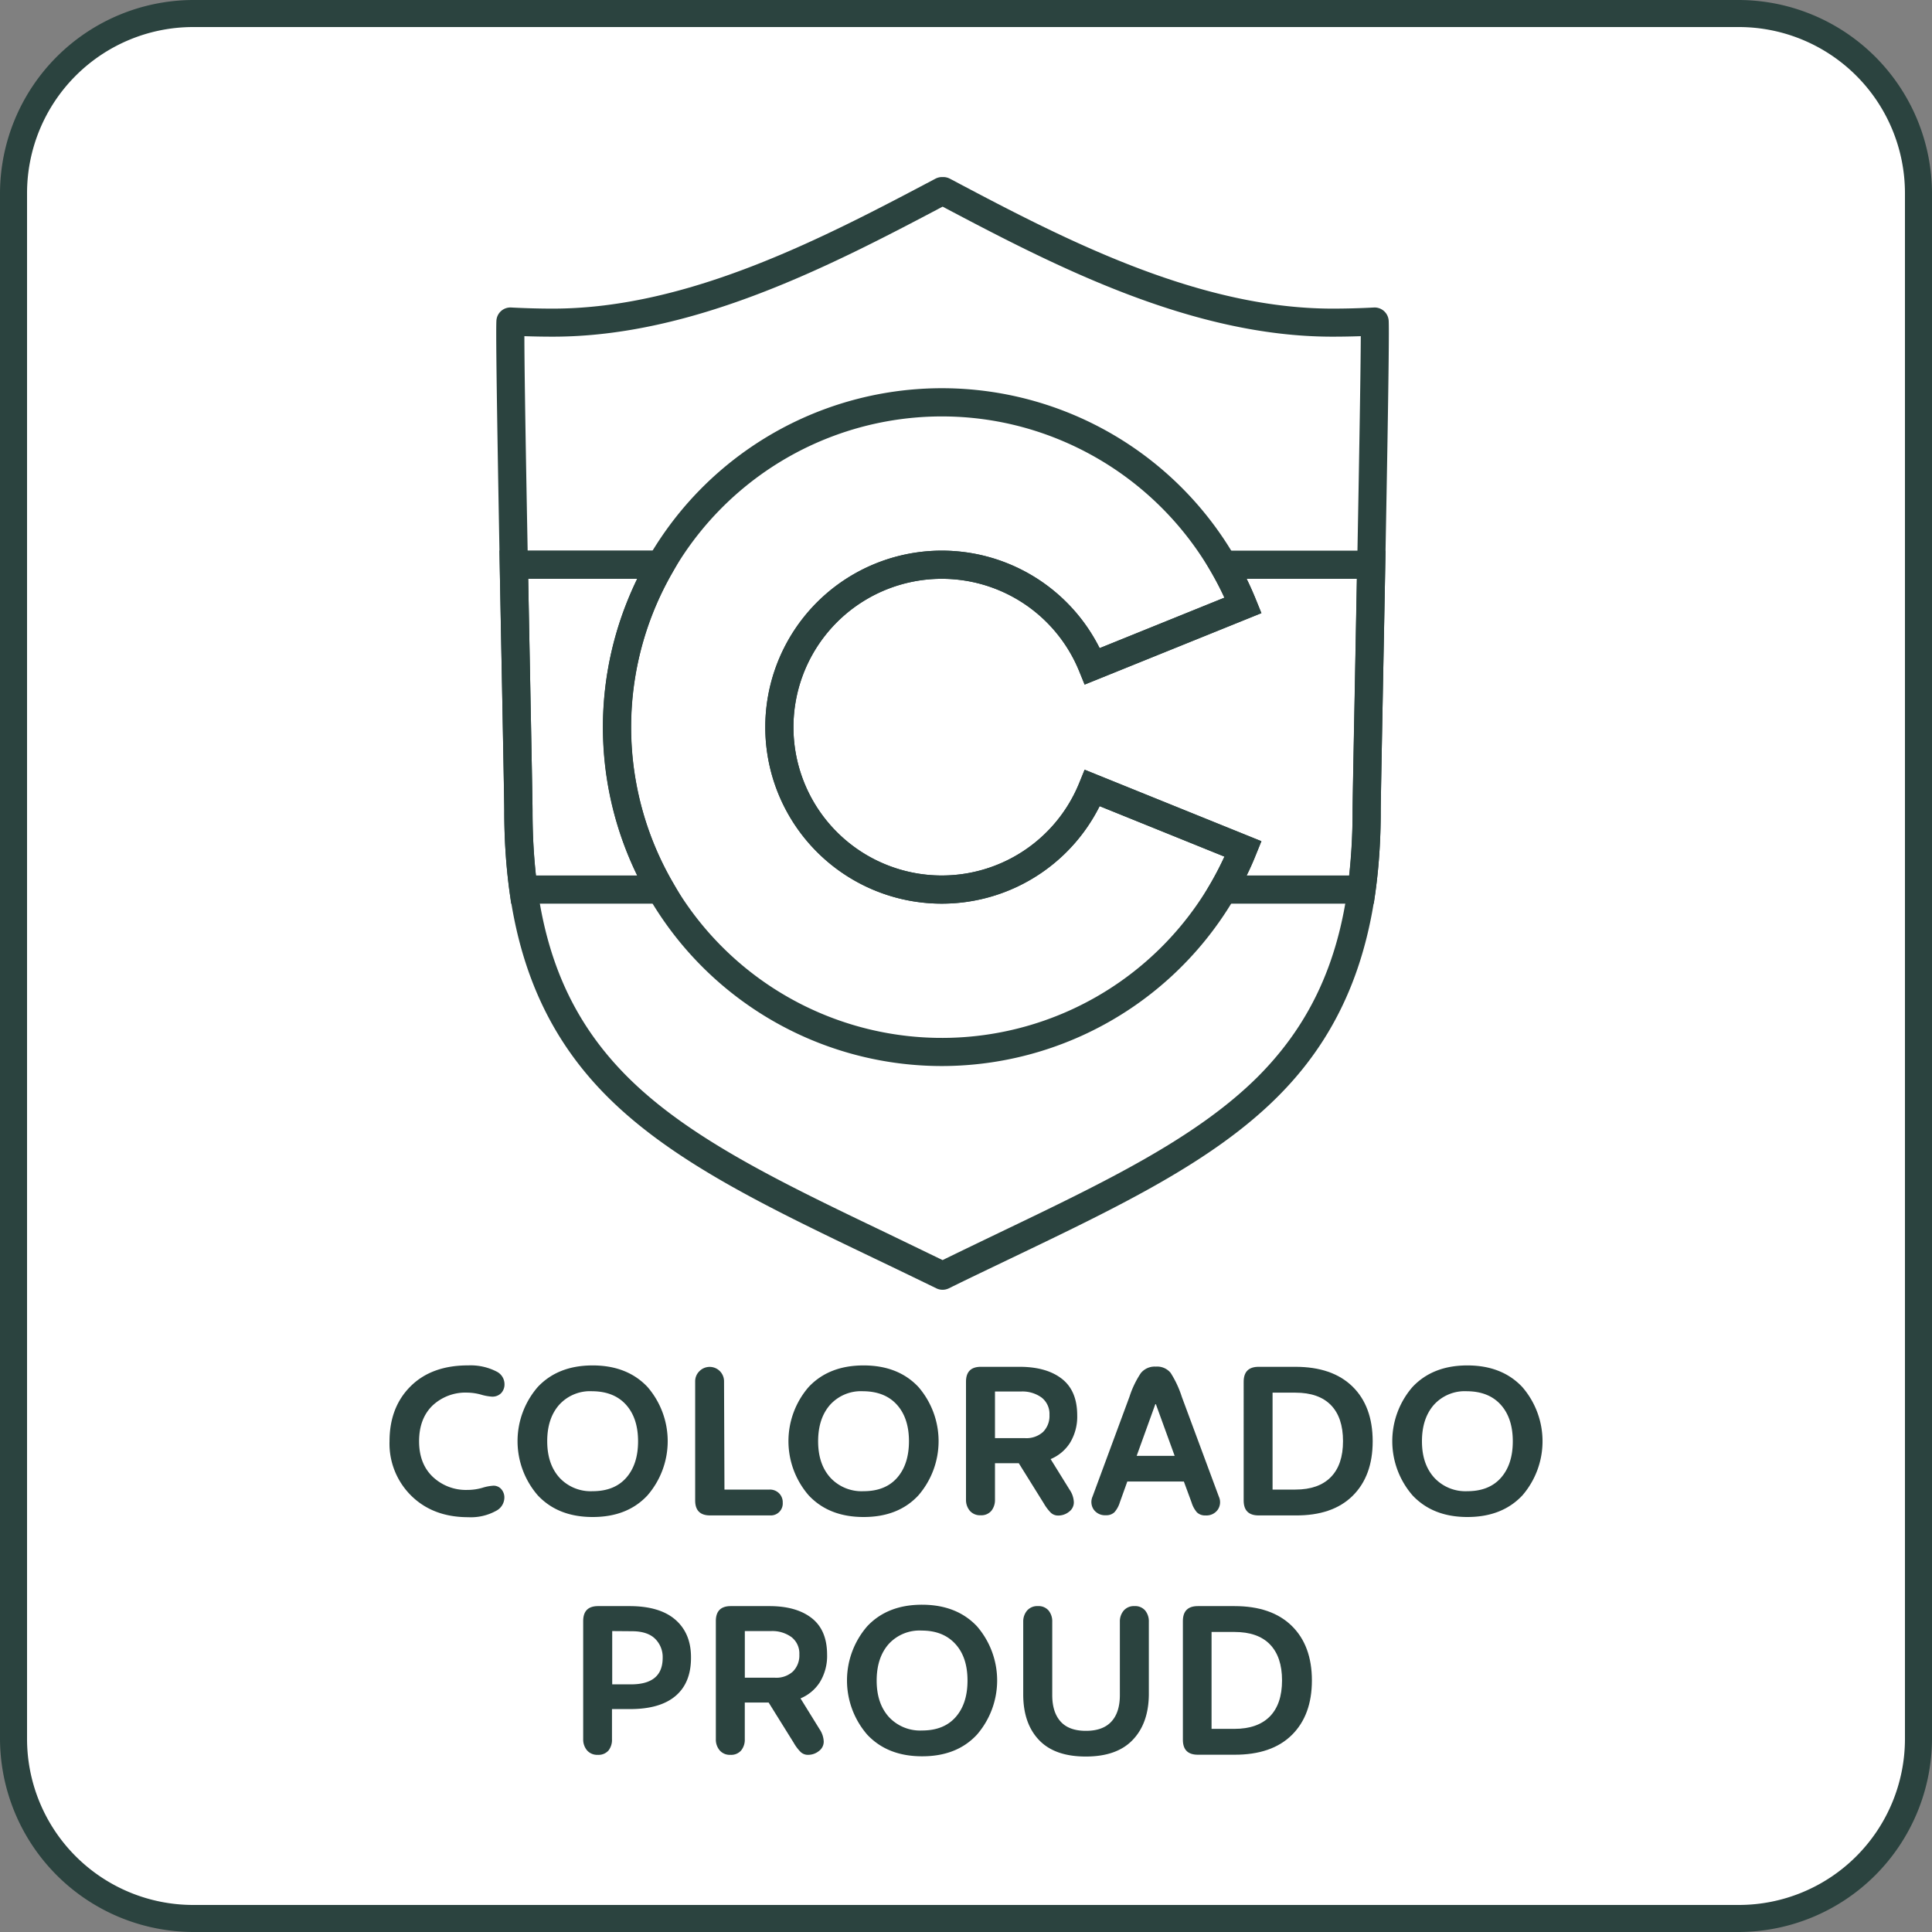
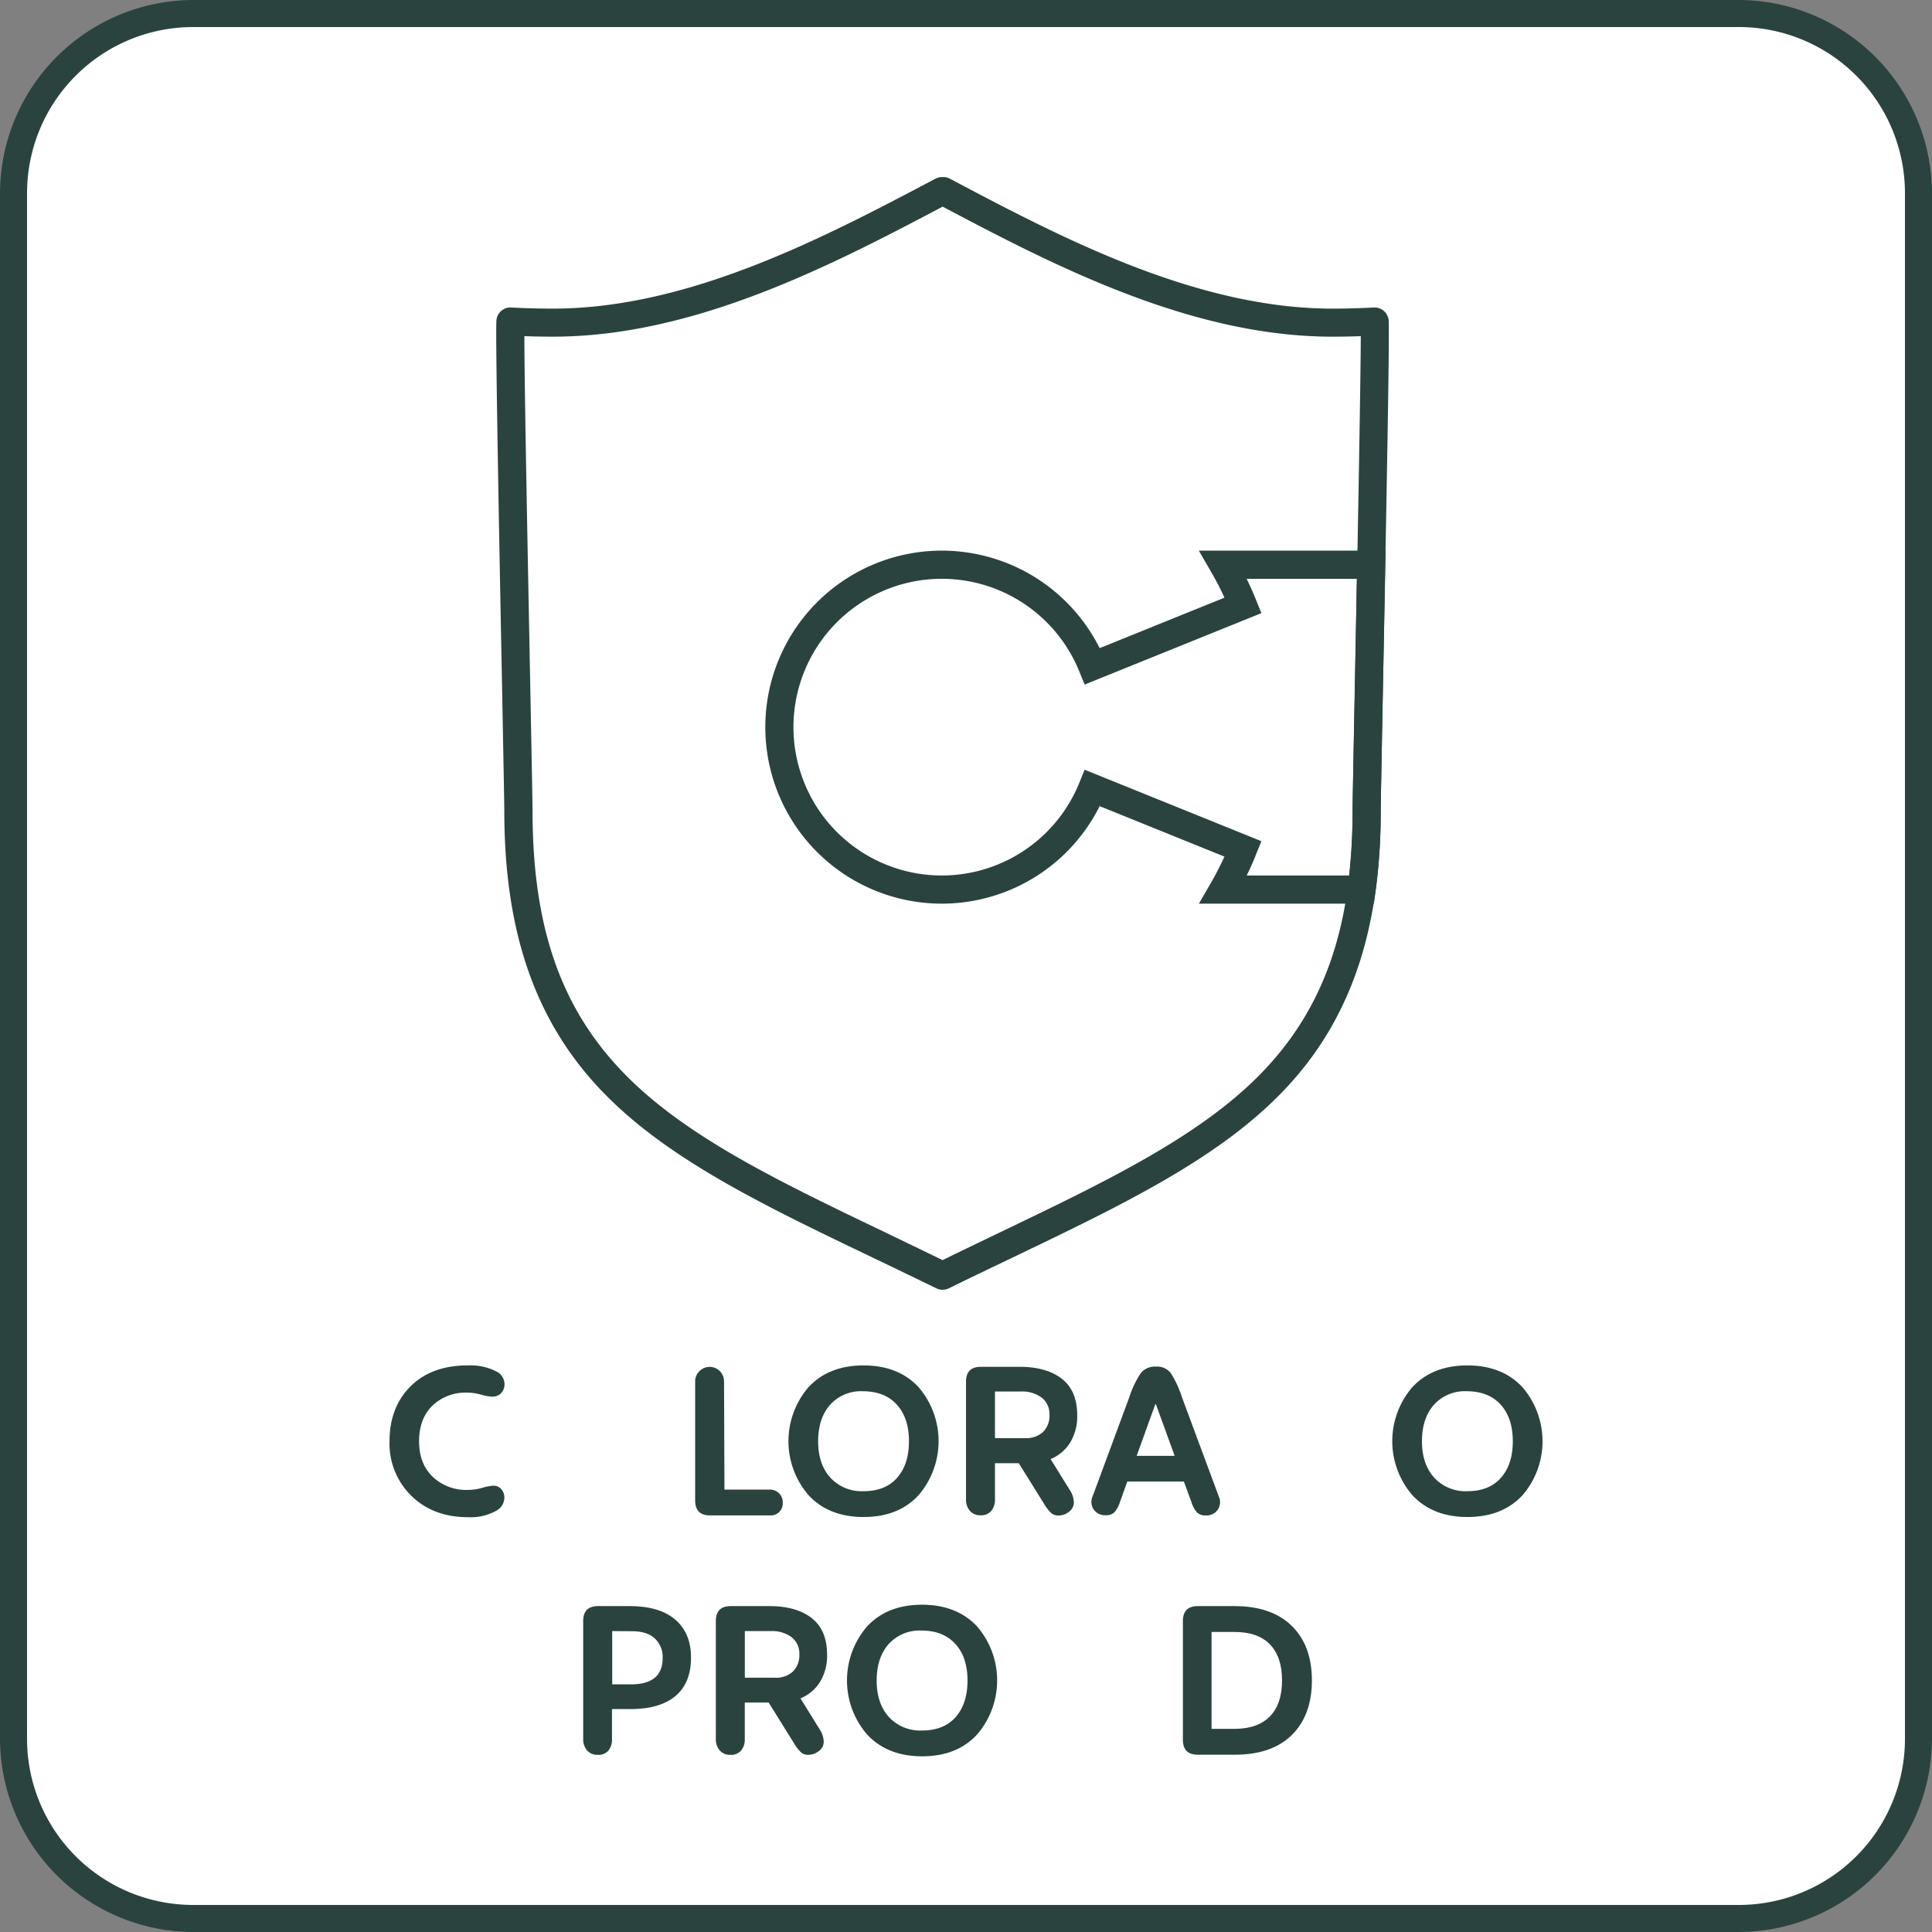
<svg xmlns="http://www.w3.org/2000/svg" id="Layer_1" data-name="Layer 1" viewBox="0 0 500 500">
  <rect x="0" y="0" width="500" height="500" fill="#808080" stroke="none" />
  <defs>
    <style>.cls-1{fill:#fff;}.cls-2{fill:#2b433f;}</style>
  </defs>
  <rect class="cls-1" x="3.5" y="3.5" width="493" height="493" rx="46.5" />
  <path class="cls-2" d="M450,7a43,43,0,0,1,43,43V450a43,43,0,0,1-43,43H50A43,43,0,0,1,7,450V50A43,43,0,0,1,50,7H450m0-7H50A50.15,50.15,0,0,0,0,50V450a50.15,50.15,0,0,0,50,50H450a50.15,50.15,0,0,0,50-50V50A50.15,50.15,0,0,0,450,0Z" />
  <path class="cls-2" d="M243.93,333.79a3.63,3.63,0,0,1-1.64-.39q-8.22-4-16-7.72c-28-13.42-52.17-25-69-41.76-18.27-18.2-26.78-41.77-26.78-74.16,0-1.82-.26-15.24-.58-32.23C129,130,128.23,87,128.47,83a3.63,3.63,0,0,1,3.83-3.42c3.61.19,7.25.29,10.8.29,35.4,0,70.65-18.65,99-33.63a3.72,3.72,0,0,1,1.7-.42h.32a3.72,3.72,0,0,1,1.7.42c28.32,15,63.57,33.63,99,33.63,3.55,0,7.19-.1,10.8-.29A3.65,3.65,0,0,1,359.39,83c.24,4-.56,47-1.48,94.55-.32,17-.58,30.41-.58,32.23,0,32.39-8.51,56-26.79,74.16-16.81,16.75-41,28.34-69,41.76-5.15,2.48-10.48,5-15.94,7.7l-.11.05A3.65,3.65,0,0,1,243.93,333.79ZM135.71,87c0,13.66.95,60.8,1.52,90.39.34,17.7.59,30.48.59,32.37,0,30.74,7.6,52,24.64,69,15.94,15.88,39.59,27.22,67,40.35q7,3.38,14.48,7c4.95-2.42,9.79-4.74,14.48-7,27.39-13.13,51-24.47,67-40.35,17-17,24.64-38.26,24.64-69,0-1.89.25-14.67.59-32.37.57-29.59,1.47-76.73,1.52-90.39-2.48.09-4.95.13-7.39.13-36.56,0-72.07-18.44-100.83-33.65C215.17,68.69,179.65,87.13,143.1,87.13,140.66,87.13,138.19,87.09,135.71,87Z" />
  <path class="cls-2" d="M121.19,392.65q-9.09,0-14.73-5.53A18.9,18.9,0,0,1,100.81,373q0-8.82,5.46-14.24t14.92-5.4a14.74,14.74,0,0,1,7.37,1.62,3.65,3.65,0,0,1,2,3.13,3.3,3.3,0,0,1-.89,2.46,3.17,3.17,0,0,1-2.35.88,12.92,12.92,0,0,1-2.82-.52,13.86,13.86,0,0,0-3.5-.52,12.44,12.44,0,0,0-9.09,3.37q-3.45,3.38-3.45,9.22t3.56,9.22a12.5,12.5,0,0,0,9,3.37,13.78,13.78,0,0,0,3.82-.55,11.77,11.77,0,0,1,2.82-.54,2.62,2.62,0,0,1,2.09.91,3.23,3.23,0,0,1,.78,2.17,3.91,3.91,0,0,1-2.19,3.45A13.49,13.49,0,0,1,121.19,392.65Z" />
-   <path class="cls-2" d="M153.37,392.6q-8.93,0-14.18-5.59a21.4,21.4,0,0,1,0-28.08q5.25-5.56,14.18-5.56t14.19,5.56a21.43,21.43,0,0,1,0,28.08Q162.36,392.61,153.37,392.6Zm0-6.68q5.64,0,8.7-3.48t3.06-9.43q0-6-3.11-9.46t-8.75-3.5a10.78,10.78,0,0,0-8.57,3.53q-3.09,3.53-3.08,9.43t3.16,9.4A11,11,0,0,0,153.37,385.92Z" />
  <path class="cls-2" d="M199.3,392.19H183.78q-3.87,0-3.87-3.87V357.49a3.63,3.63,0,0,1,1.1-2.63,3.72,3.72,0,0,1,6.37,2.58l.11,28.06h11.7a3.34,3.34,0,0,1,2.38.91,3.27,3.27,0,0,1,1,2.48,3.09,3.09,0,0,1-3.23,3.3Z" />
  <path class="cls-2" d="M223.49,392.6q-8.94,0-14.19-5.59a21.4,21.4,0,0,1,0-28.08q5.25-5.56,14.19-5.56t14.18,5.56a21.44,21.44,0,0,1,0,28.08Q232.47,392.61,223.49,392.6Zm0-6.68q5.64,0,8.69-3.48t3.06-9.43q0-6-3.11-9.46t-8.75-3.5a10.79,10.79,0,0,0-8.57,3.53q-3.08,3.53-3.08,9.43t3.16,9.4A11,11,0,0,0,223.49,385.92Z" />
  <path class="cls-2" d="M256.56,391a3.39,3.39,0,0,1-2.77,1.15A3.48,3.48,0,0,1,251,391a4.35,4.35,0,0,1-1-2.88V357.6c0-2.58,1.28-3.87,3.86-3.87h10q6.94,0,10.92,3.08t4,9.41a13,13,0,0,1-1.88,7.21,10.89,10.89,0,0,1-5,4.18l4.92,7.94a6.1,6.1,0,0,1,1.09,3.24,3,3,0,0,1-1.22,2.43,4.43,4.43,0,0,1-2.8,1,2.73,2.73,0,0,1-2-.79,11.88,11.88,0,0,1-1.75-2.35l-6.48-10.4H257.5v9.51A4.45,4.45,0,0,1,256.56,391Zm.94-30.88v12.07h7.78a6.4,6.4,0,0,0,4.68-1.62,5.86,5.86,0,0,0,1.64-4.39,5.37,5.37,0,0,0-2-4.47,8.43,8.43,0,0,0-5.33-1.59Z" />
  <path class="cls-2" d="M315.44,387.33a3.45,3.45,0,0,1-.29,3.39,3.58,3.58,0,0,1-3.16,1.47,3,3,0,0,1-2.22-.79,7,7,0,0,1-1.39-2.56l-2-5.43a3.17,3.17,0,0,1-.63,0h-14l-1.93,5.38a7,7,0,0,1-1.39,2.56,3,3,0,0,1-2.22.79,3.58,3.58,0,0,1-3.16-1.47,3.48,3.48,0,0,1-.29-3.39l9.57-25.87a24.3,24.3,0,0,1,2.92-6.06,4.62,4.62,0,0,1,3.87-1.67,4.51,4.51,0,0,1,3.84,1.62,26.48,26.48,0,0,1,2.9,6.22Zm-21.27-10.56H304l-4.86-13.37H299Z" />
-   <path class="cls-2" d="M335.24,392.19h-9.51q-3.87,0-3.87-3.87V357.6q0-3.87,3.87-3.87h9.51q9.56,0,14.78,5.1T355.25,373q0,9-5.2,14.13T335.24,392.19Zm-5.9-31.77V385.5h5.9q6,0,9.17-3.22t3.16-9.32q0-6.12-3.14-9.33t-9.19-3.21Z" />
  <path class="cls-2" d="M379.75,392.6q-8.92,0-14.18-5.59a21.4,21.4,0,0,1,0-28.08q5.25-5.56,14.18-5.56t14.19,5.56A21.43,21.43,0,0,1,394,387Q388.74,392.61,379.75,392.6Zm0-6.68q5.64,0,8.7-3.48t3.06-9.43q0-6-3.11-9.46t-8.75-3.5a10.78,10.78,0,0,0-8.57,3.53Q368,367.11,368,373t3.16,9.4A11,11,0,0,0,379.75,385.92Z" />
  <path class="cls-2" d="M157.5,453a3.39,3.39,0,0,1-2.77,1.15,3.48,3.48,0,0,1-2.8-1.15,4.35,4.35,0,0,1-1-2.88V419.53c0-2.58,1.28-3.87,3.86-3.87h8.1q7.89,0,11.94,3.56t4,9.82q0,6.48-4,9.87t-11.7,3.4h-4.75v7.78A4.45,4.45,0,0,1,157.5,453Zm.94-30.88v13.79h4.86q8.19,0,8.2-6.84a6.64,6.64,0,0,0-2-5c-1.32-1.27-3.31-1.91-5.95-1.91Z" />
  <path class="cls-2" d="M191.82,453a3.39,3.39,0,0,1-2.77,1.15,3.45,3.45,0,0,1-2.79-1.15,4.31,4.31,0,0,1-1-2.88V419.53q0-3.87,3.87-3.87h10q6.95,0,10.92,3.09t4,9.4a13,13,0,0,1-1.88,7.21,10.88,10.88,0,0,1-5,4.18l4.91,7.94a6.12,6.12,0,0,1,1.1,3.24,3,3,0,0,1-1.23,2.43,4.43,4.43,0,0,1-2.8,1,2.72,2.72,0,0,1-2-.79,11.22,11.22,0,0,1-1.75-2.35l-6.48-10.4h-6.17v9.51A4.4,4.4,0,0,1,191.82,453Zm.94-30.88v12.07h7.79a6.36,6.36,0,0,0,4.67-1.62,5.87,5.87,0,0,0,1.65-4.39,5.35,5.35,0,0,0-2-4.47,8.41,8.41,0,0,0-5.33-1.59Z" />
  <path class="cls-2" d="M238.63,454.53q-8.92,0-14.18-5.59a21.4,21.4,0,0,1,0-28.08q5.25-5.57,14.18-5.56t14.19,5.56a21.43,21.43,0,0,1,0,28.08Q247.62,454.54,238.63,454.53Zm0-6.68c3.77,0,6.66-1.16,8.7-3.48s3.06-5.46,3.06-9.43-1-7.12-3.11-9.45-5-3.5-8.75-3.5a10.79,10.79,0,0,0-8.57,3.52q-3.08,3.53-3.08,9.43t3.16,9.41A11,11,0,0,0,238.63,447.85Z" />
-   <path class="cls-2" d="M293.15,450.28q-4.09,4.31-12.15,4.31t-12.12-4.29q-4.06-4.28-4.07-11.75V419.69a4.35,4.35,0,0,1,1-2.88,3.48,3.48,0,0,1,2.8-1.15,3.39,3.39,0,0,1,2.77,1.15,4.4,4.4,0,0,1,.94,2.88v19q0,4.44,2.17,6.85c1.44,1.6,3.63,2.4,6.55,2.4s5.12-.8,6.59-2.4,2.19-3.89,2.19-6.85v-19a4.31,4.31,0,0,1,1-2.88,3.45,3.45,0,0,1,2.79-1.15,3.38,3.38,0,0,1,2.77,1.15,4.4,4.4,0,0,1,.94,2.88v18.86Q297.25,446,293.15,450.28Z" />
-   <path class="cls-2" d="M319.46,454.12H310q-3.87,0-3.87-3.87V419.53q0-3.87,3.87-3.87h9.51q9.56,0,14.78,5.1t5.23,14.13q0,9-5.2,14.13T319.46,454.12Zm-5.91-31.77v25.08h5.91q6,0,9.17-3.21c2.1-2.15,3.16-5.25,3.16-9.33s-1.05-7.18-3.14-9.33-5.15-3.21-9.19-3.21Z" />
-   <path class="cls-2" d="M243.67,275.89A87.71,87.71,0,1,1,325.08,155.3l1.37,3.38L280.7,177.17l-1.37-3.37a38.39,38.39,0,1,0,0,28.77l1.37-3.37,45.75,18.5-1.37,3.37A87.85,87.85,0,0,1,243.67,275.89Zm.21-168.12a80.42,80.42,0,1,0,73,113.92l-32.3-13.06a45.68,45.68,0,1,1,0-40.89l32.29-13.06a80.86,80.86,0,0,0-42.94-41A79.91,79.91,0,0,0,243.88,107.77Z" />
-   <path class="cls-2" d="M177.29,233.86h-45l-.44-3.15a155.33,155.33,0,0,1-1.35-21c0-1.82-.26-15.25-.58-32.26-.19-9.6-.4-20.44-.6-31.28l-.07-3.71h48L174.14,148A81.25,81.25,0,0,0,169.23,158a80,80,0,0,0,4.91,70.37Zm-38.58-7.29h26.21a87.12,87.12,0,0,1-2.44-71.27l3.38,1.36-3.38-1.36c.75-1.85,1.56-3.69,2.45-5.5H136.7c.18,9.58.37,19.06.53,27.56.34,17.71.59,30.51.59,32.4A152.28,152.28,0,0,0,138.71,226.57Z" />
+   <path class="cls-2" d="M319.46,454.12H310q-3.87,0-3.87-3.87V419.53q0-3.87,3.87-3.87h9.51q9.56,0,14.78,5.1t5.23,14.13q0,9-5.2,14.13T319.46,454.12Zm-5.91-31.77v25.08h5.91q6,0,9.17-3.21c2.1-2.15,3.16-5.25,3.16-9.33s-1.05-7.18-3.14-9.33-5.15-3.21-9.19-3.21" />
  <path class="cls-2" d="M355.54,233.86H310.28l3.15-5.46c1.25-2.18,2.41-4.43,3.46-6.71l-32.3-13.06a45.68,45.68,0,1,1,0-40.89l32.29-13.06c-1-2.27-2.2-4.52-3.46-6.7l-3.16-5.47h48.32l-.07,3.71c-.2,10.84-.41,21.68-.6,31.28-.32,17-.58,30.44-.58,32.26a155.54,155.54,0,0,1-1.35,21Zm-32.9-7.29h26.51a152.28,152.28,0,0,0,.89-16.81c0-1.89.25-14.69.59-32.4.16-8.5.34-18,.52-27.56H322.63c.89,1.81,1.71,3.65,2.45,5.5l1.37,3.38L280.7,177.17l-1.37-3.37a38.39,38.39,0,1,0,0,28.77l1.37-3.37,45.75,18.5-1.37,3.37Q324,223.86,322.64,226.57Z" />
</svg>